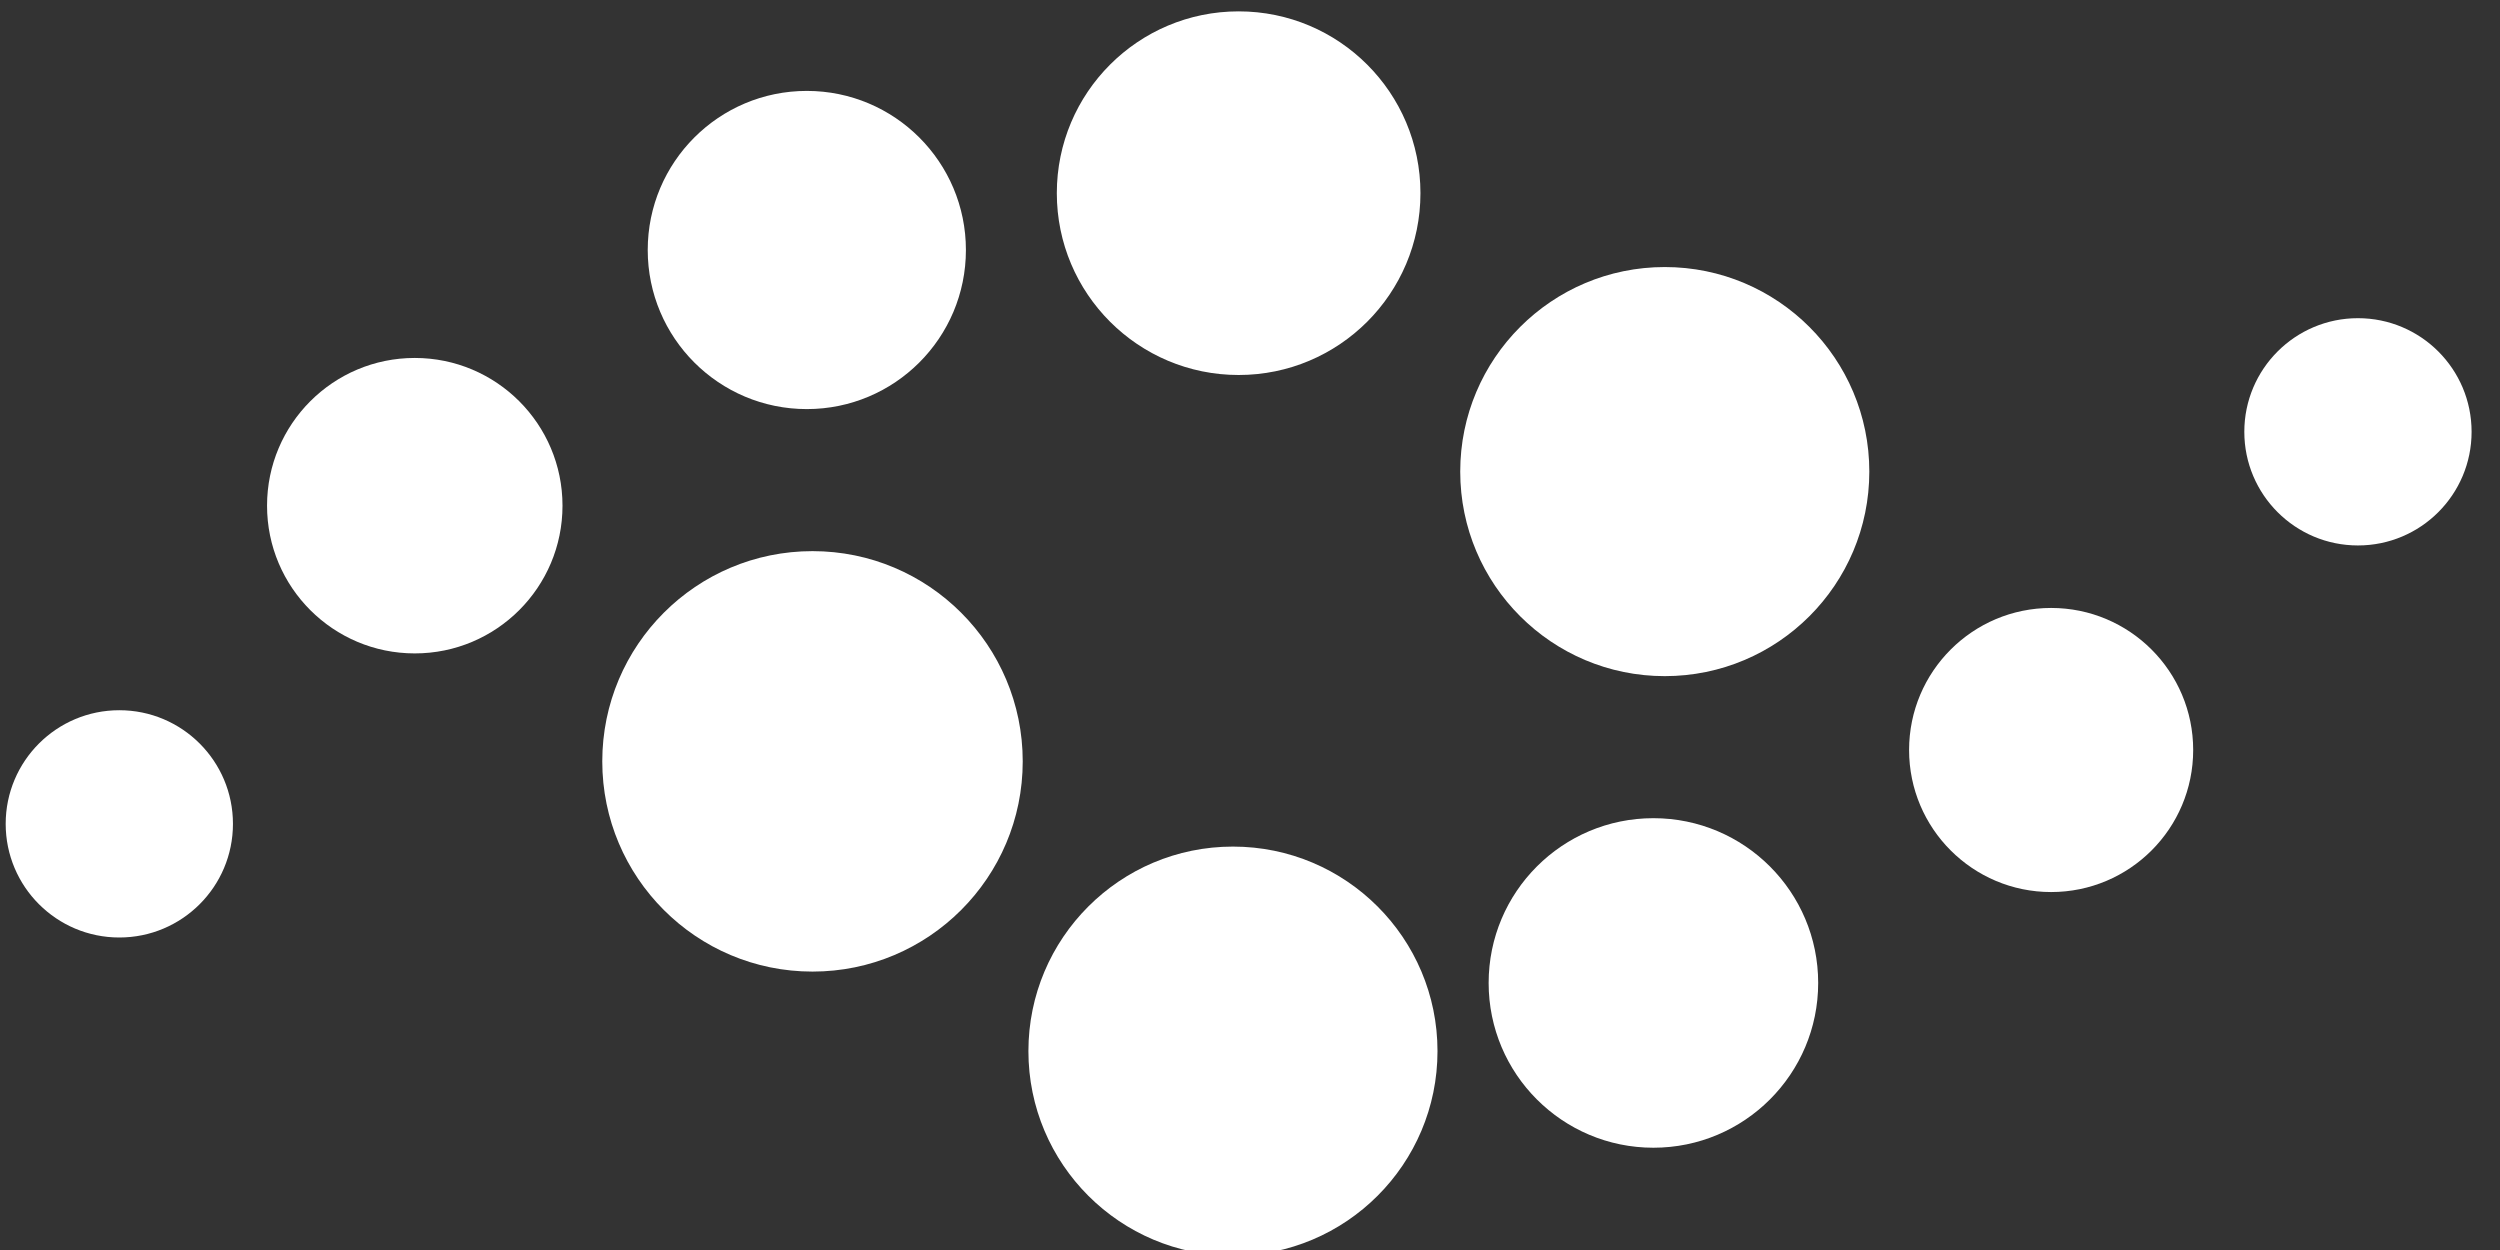
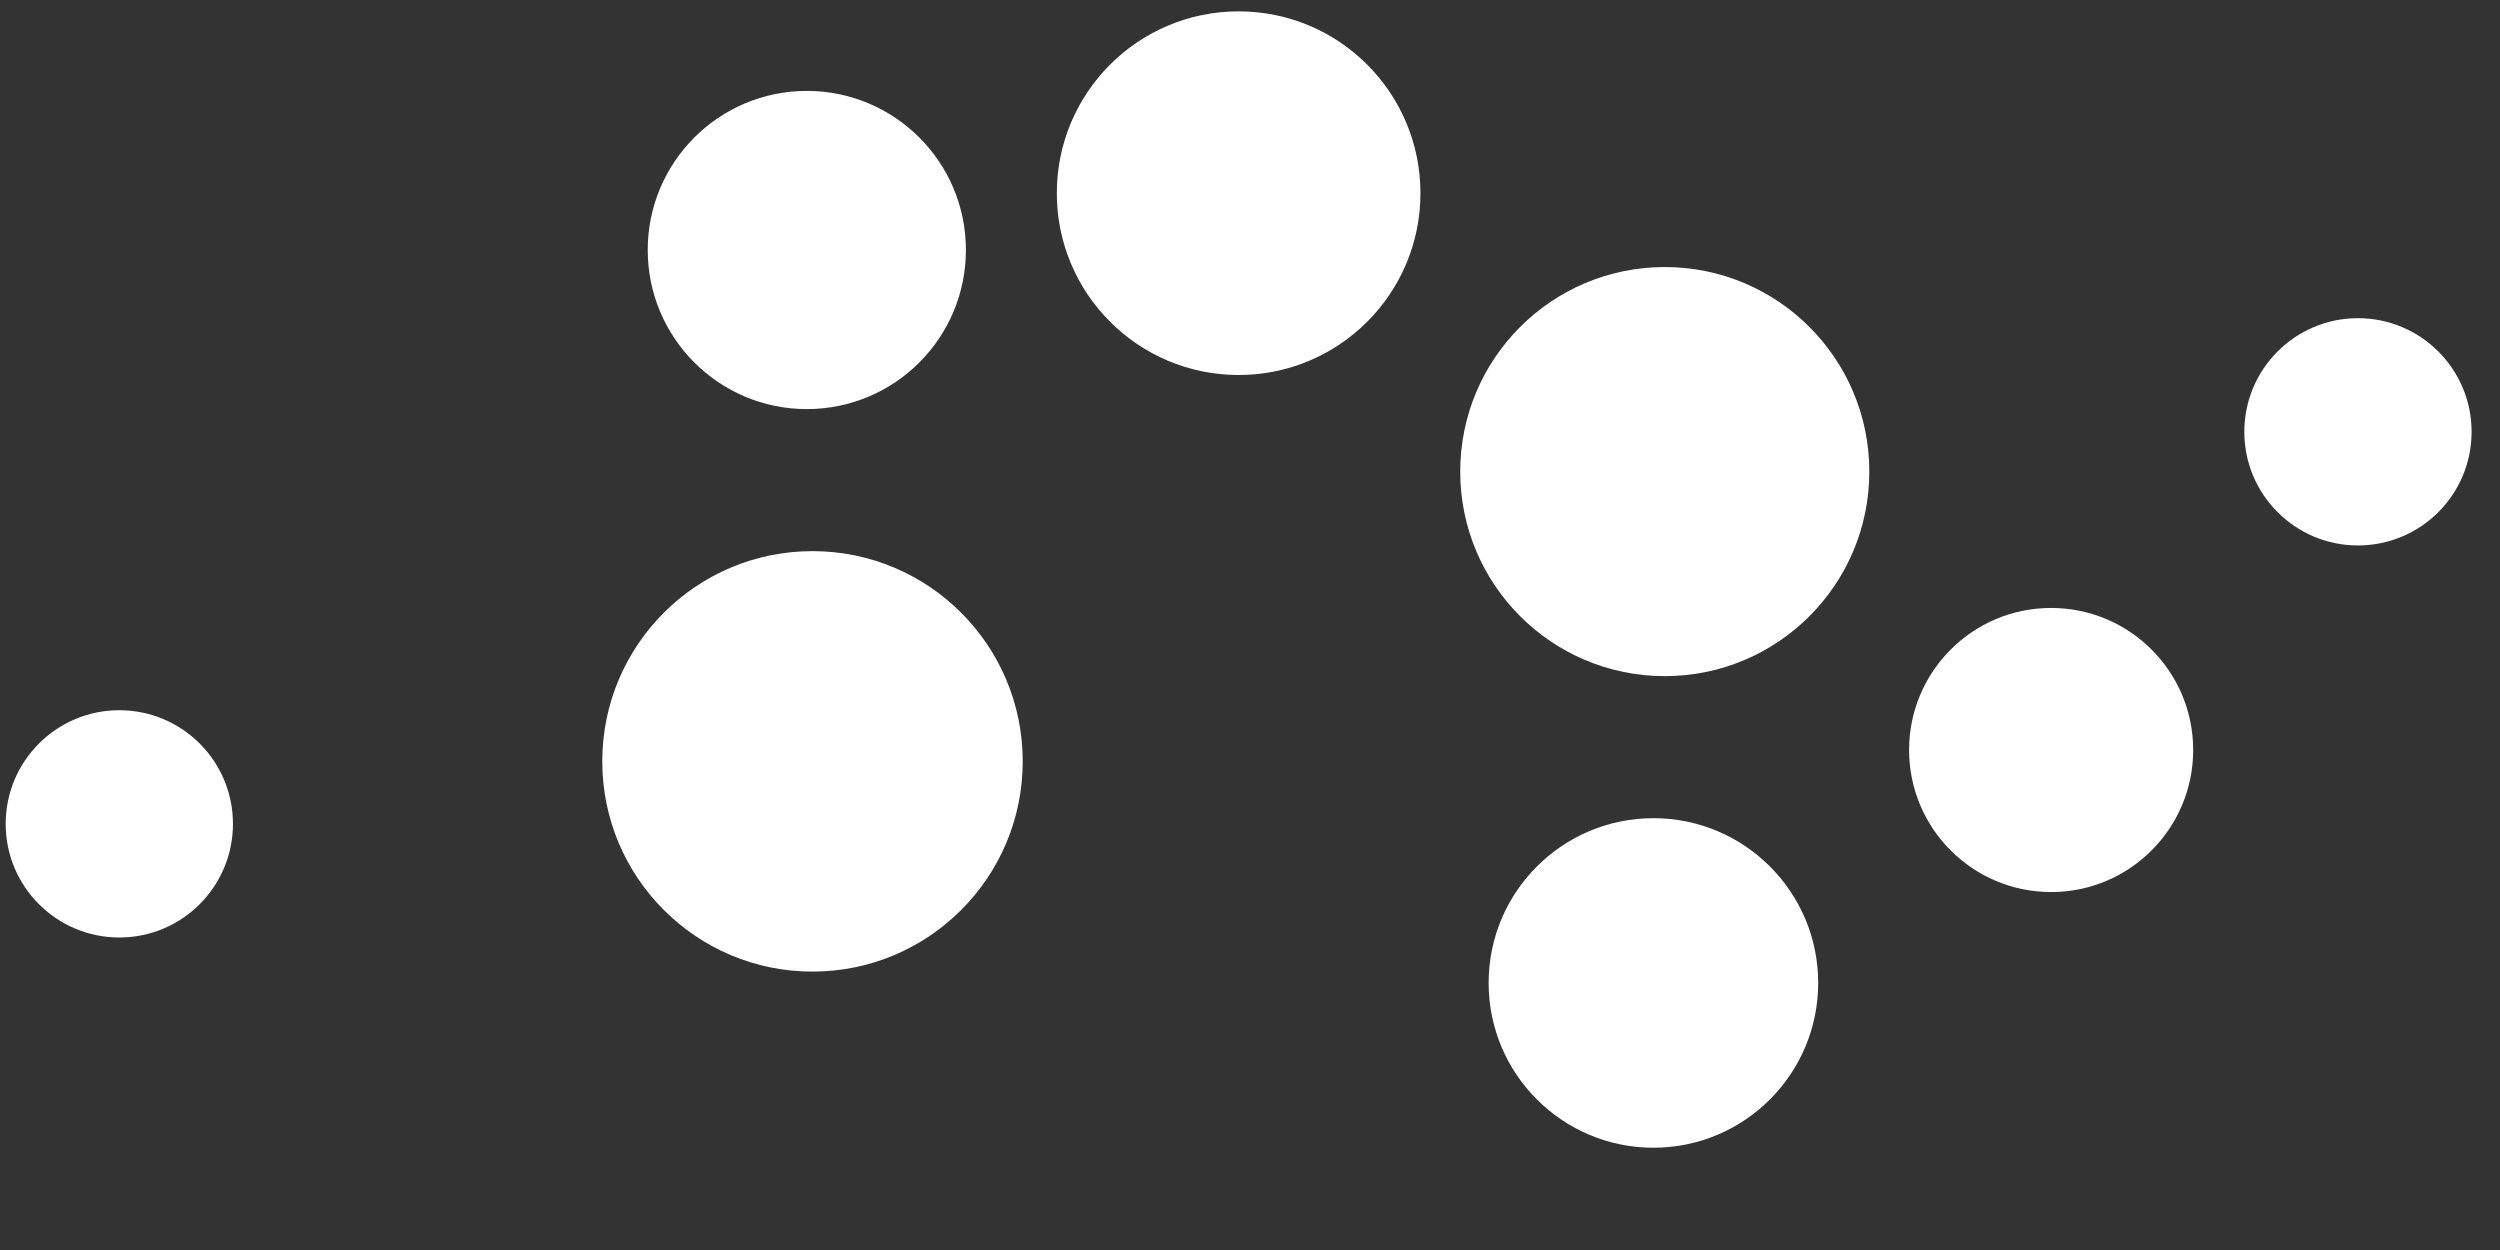
<svg xmlns="http://www.w3.org/2000/svg" viewBox="0 0 44 22" width="44px" height="22px">
  <rect x="0" y="0" width="44" height="22" fill="#333333" stroke="none" />
  <g fill="#ffffff">
    <circle cx="29.3" cy="8.3" r="3.6" />
    <circle cx="21.8" cy="3.4" r="3.2" />
    <circle cx="14.2" cy="4.4" r="2.8" />
-     <circle cx="7.3" cy="8.9" r="2.6" />
    <circle cx="2.1" cy="14.5" r="2.0" />
    <circle cx="14.3" cy="13.4" r="3.7" />
-     <circle cx="21.7" cy="18.5" r="3.6" />
    <circle cx="29.1" cy="17.3" r="2.9" />
    <circle cx="36.1" cy="13.2" r="2.5" />
    <circle cx="41.5" cy="7.6" r="2.0" />
  </g>
</svg>